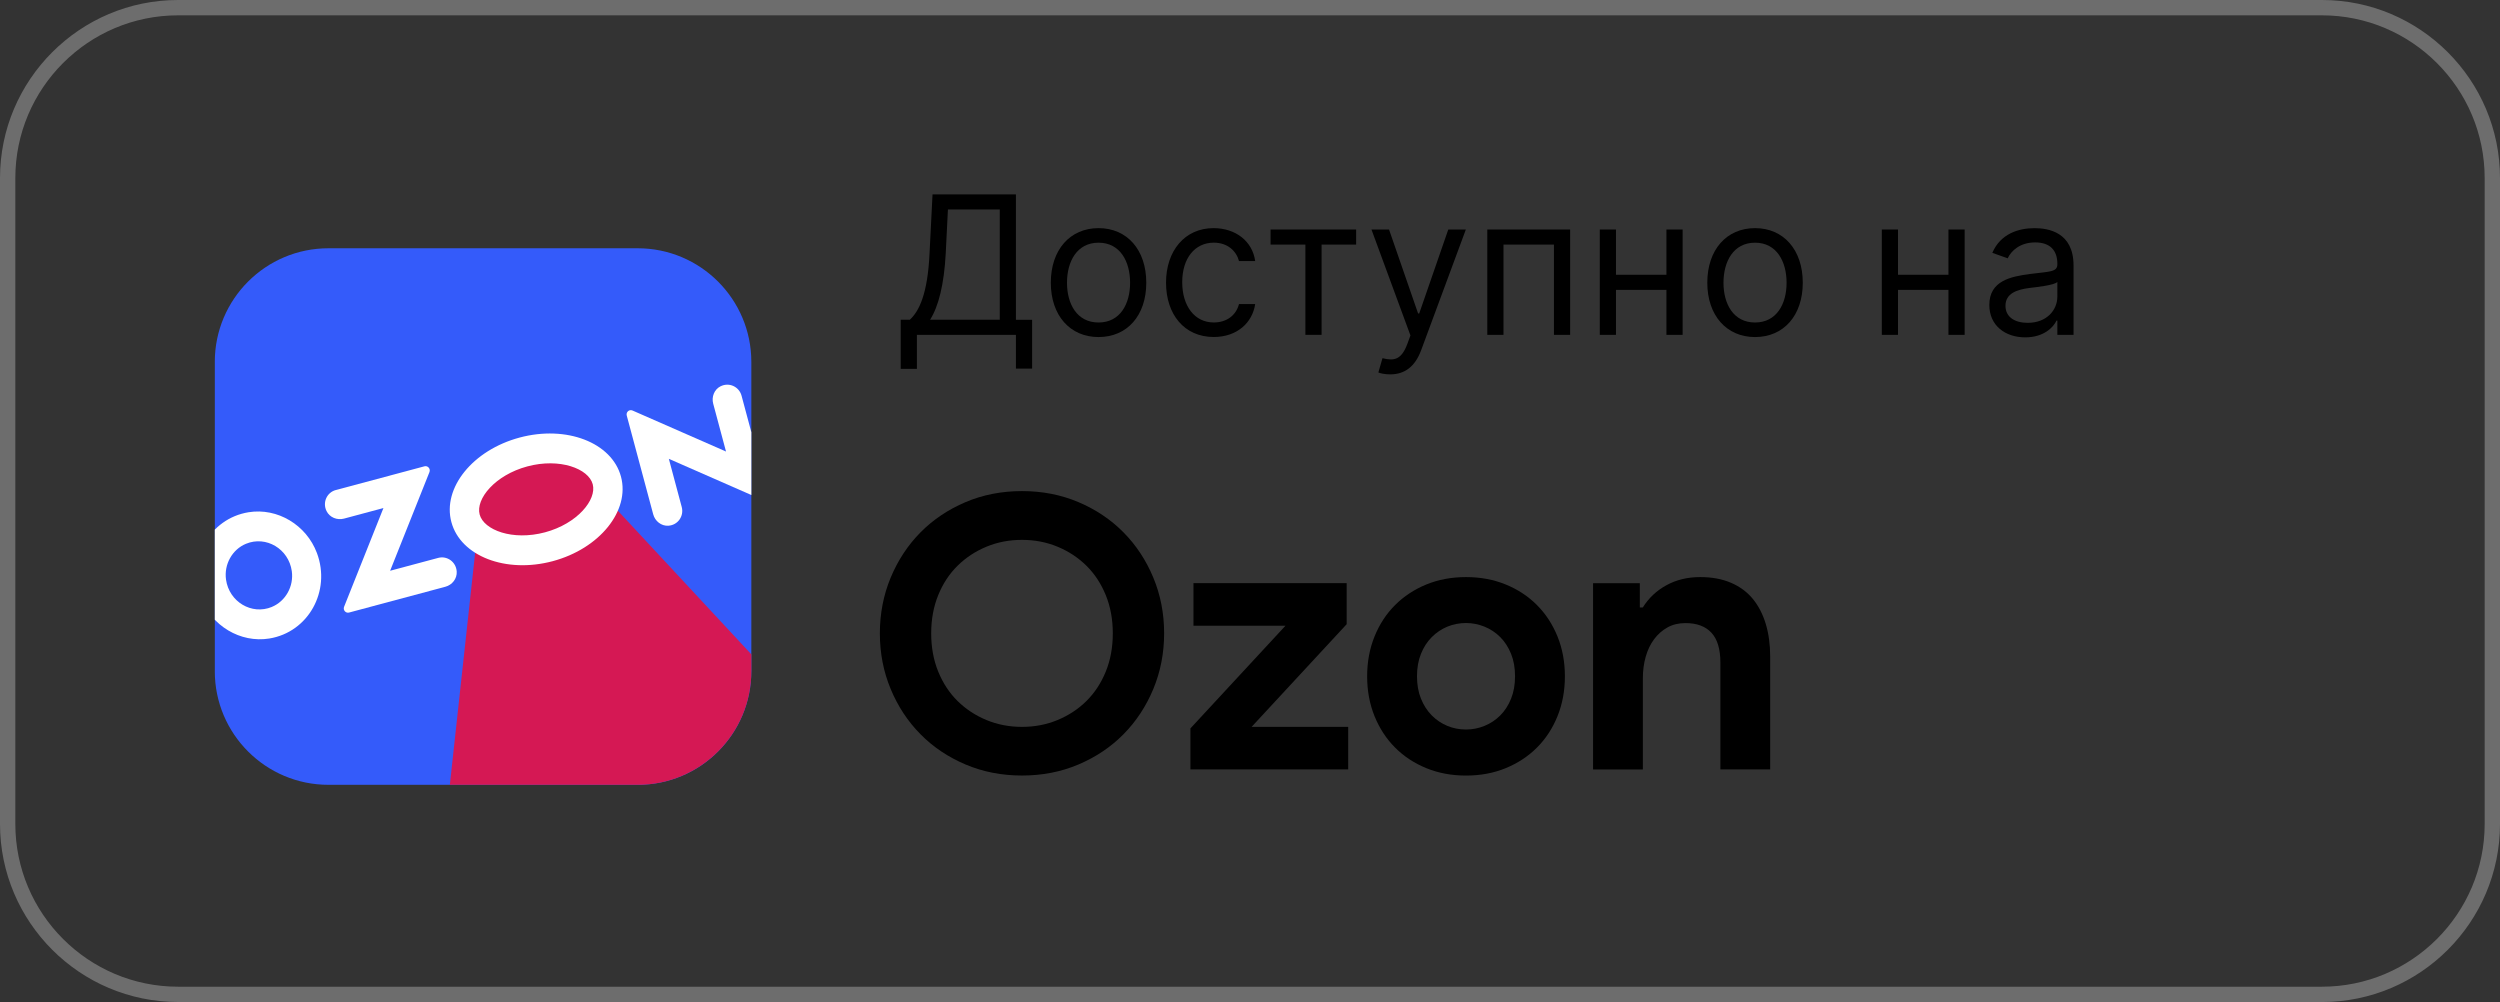
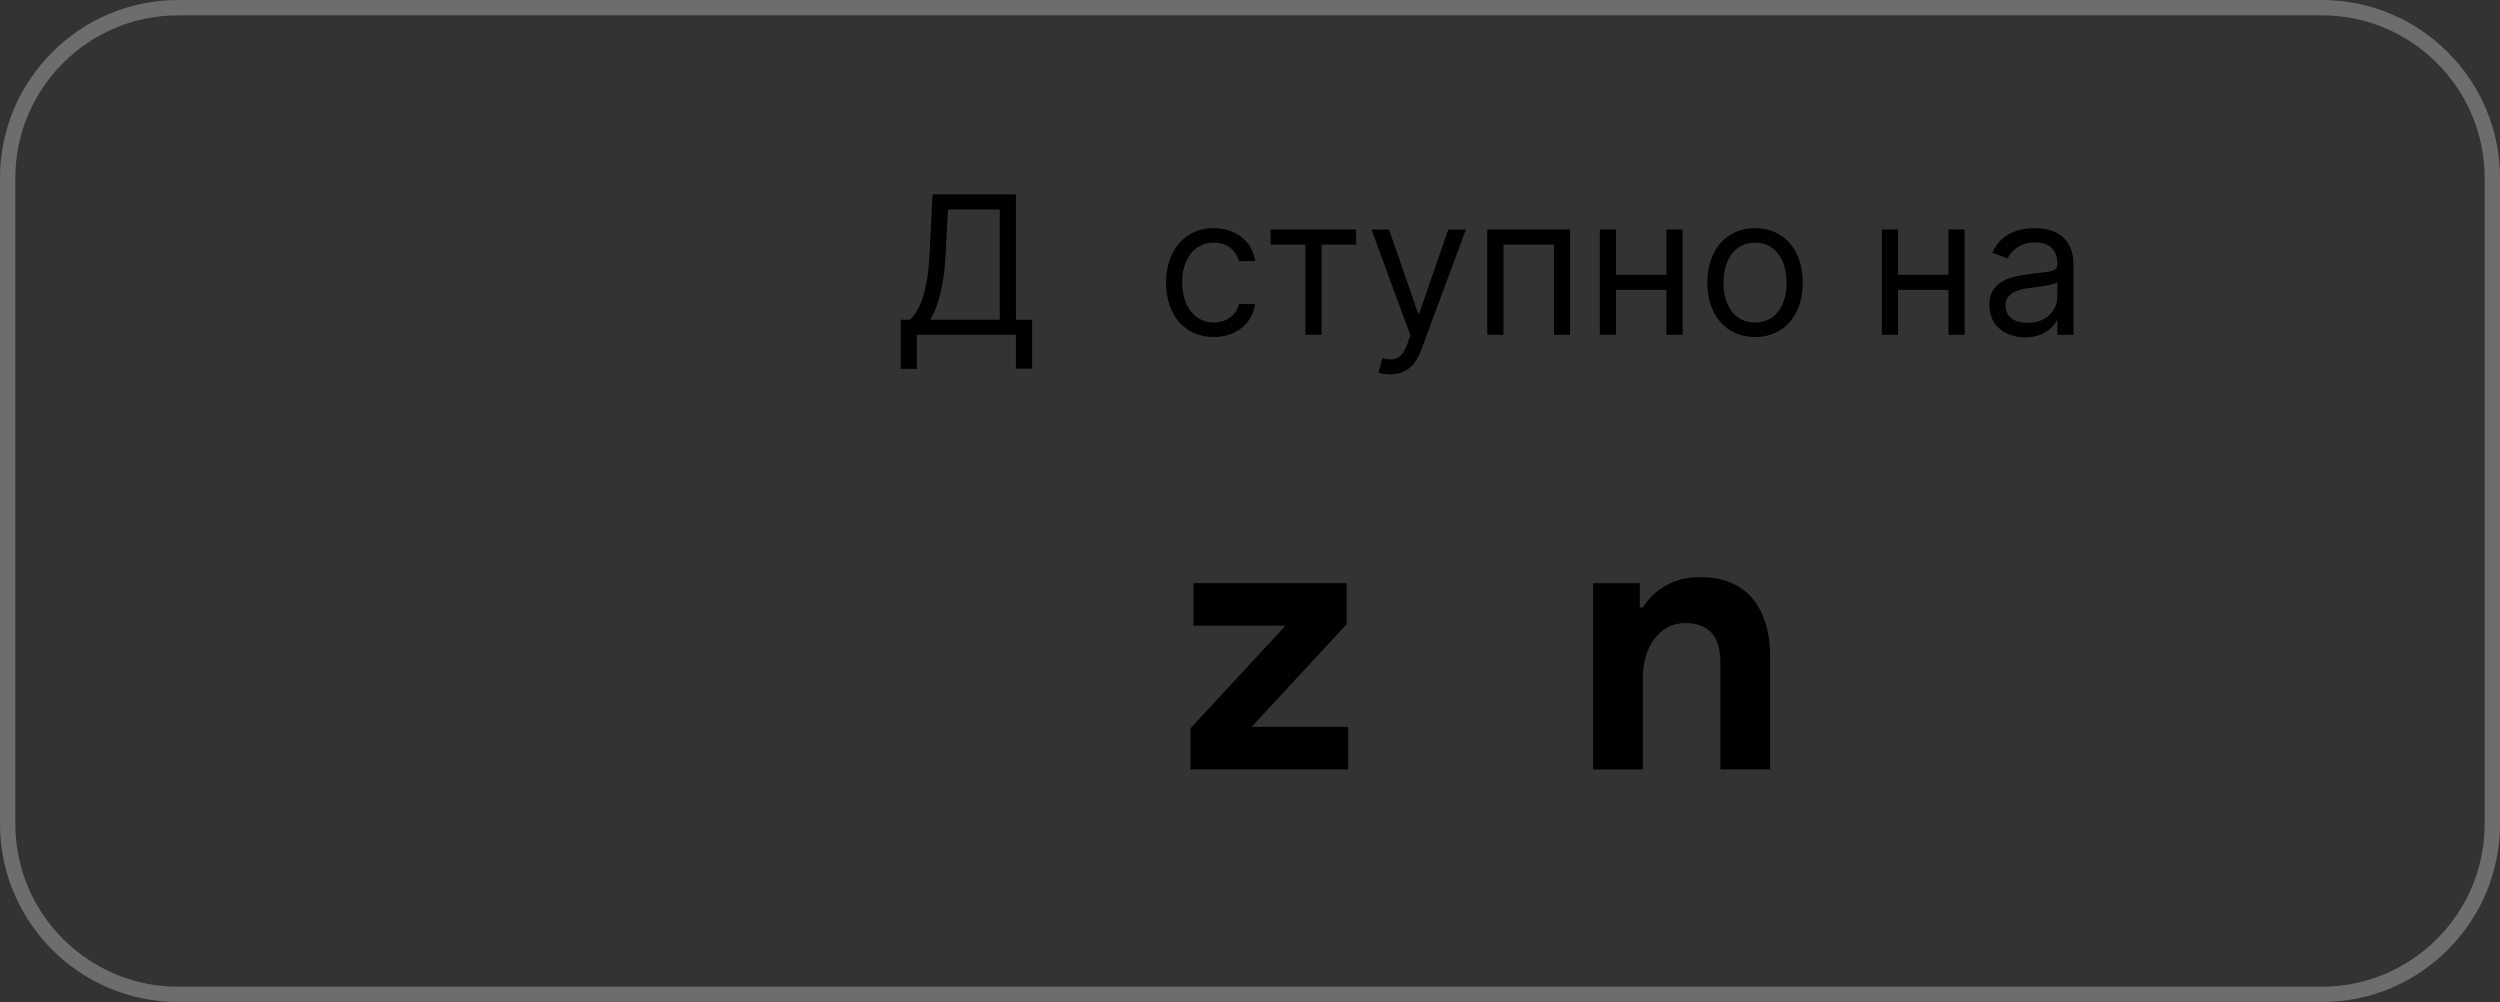
<svg xmlns="http://www.w3.org/2000/svg" id="_Слой_2" data-name="Слой 2" viewBox="0 0 815.44 326.83">
  <rect x="0" y="0" width="815.44" height="326.83" fill="#333333" stroke="none" />
  <defs>
    <style>
      .cls-1, .cls-2, .cls-3, .cls-4, .cls-5, .cls-6 {
        stroke-width: 0px;
      }

      .cls-2 {
        fill: none;
      }

      .cls-3 {
        fill: #fff;
      }

      .cls-3, .cls-5 {
        fill-rule: evenodd;
      }

      .cls-7 {
        clip-path: url(#clippath);
      }

      .cls-4 {
        fill: #345bfa;
      }

      .cls-5 {
        fill: #d51854;
      }

      .cls-6 {
        fill: #6d6d6d;
      }
    </style>
    <clipPath id="clippath">
-       <path class="cls-2" d="m107.14,80.98h100.85c20.47,0,37.08,16.6,37.08,37.08v100.85c0,20.47-16.6,37.08-37.08,37.08h-100.85c-20.47,0-37.08-16.6-37.08-37.08v-100.85c0-20.47,16.6-37.08,37.08-37.08h0Z" />
-     </clipPath>
+       </clipPath>
  </defs>
  <g id="_Слой_1-2" data-name="Слой 1">
    <g>
      <path class="cls-6" d="m757.35,326.83H58.09c-32.03,0-58.09-26.06-58.09-58.09V58.09C0,26.06,26.06,0,58.09,0h699.26c32.03,0,58.09,26.06,58.09,58.09v210.66c0,32.03-26.06,58.09-58.09,58.09ZM58.09,5C28.82,5,5,28.82,5,58.09v210.66c0,29.27,23.82,53.09,53.09,53.09h699.26c29.27,0,53.09-23.82,53.09-53.09V58.09c0-29.27-23.82-53.09-53.09-53.09H58.09Z" />
      <g>
-         <path class="cls-1" d="m333.35,252.96c-6.61,0-12.75-1.2-18.41-3.6-5.66-2.4-10.56-5.68-14.69-9.86-4.13-4.17-7.38-9.09-9.73-14.76-2.36-5.66-3.53-11.72-3.53-18.17s1.18-12.5,3.53-18.17c2.36-5.66,5.6-10.58,9.73-14.76,4.13-4.17,9.03-7.46,14.69-9.86,5.66-2.4,11.8-3.6,18.41-3.6s12.75,1.2,18.41,3.6c5.66,2.4,10.56,5.68,14.69,9.86,4.13,4.18,7.38,9.09,9.73,14.76,2.36,5.66,3.53,11.72,3.53,18.17s-1.18,12.5-3.53,18.17c-2.36,5.66-5.6,10.58-9.73,14.76-4.13,4.18-9.03,7.46-14.69,9.86-5.66,2.4-11.8,3.6-18.41,3.6Zm0-15.87c4.13,0,8-.74,11.59-2.23,3.6-1.49,6.74-3.55,9.42-6.2,2.68-2.65,4.79-5.85,6.32-9.61,1.53-3.76,2.29-7.91,2.29-12.46s-.76-8.7-2.29-12.46c-1.53-3.76-3.64-6.96-6.32-9.61-2.69-2.65-5.83-4.71-9.42-6.2-3.6-1.49-7.46-2.23-11.59-2.23s-8,.74-11.59,2.23c-3.6,1.49-6.74,3.56-9.42,6.2-2.69,2.65-4.8,5.85-6.32,9.61-1.53,3.76-2.29,7.92-2.29,12.46s.76,8.7,2.29,12.46c1.53,3.76,3.64,6.97,6.32,9.61,2.69,2.65,5.83,4.71,9.42,6.2,3.6,1.49,7.46,2.23,11.59,2.23Z" />
        <path class="cls-1" d="m388.29,237.58l31-33.48h-30.01v-13.89h49.97v13.39l-31,33.48h31.5v13.89h-51.46v-13.39Z" />
-         <path class="cls-1" d="m478.18,188.23c4.71,0,9.03.81,12.96,2.42,3.93,1.61,7.32,3.84,10.17,6.7,2.85,2.85,5.08,6.26,6.7,10.23,1.61,3.97,2.42,8.31,2.42,13.02s-.81,9.05-2.42,13.02c-1.61,3.97-3.84,7.38-6.7,10.23-2.85,2.85-6.24,5.08-10.17,6.7-3.93,1.61-8.25,2.42-12.96,2.42s-9.03-.81-12.96-2.42c-3.93-1.61-7.32-3.84-10.17-6.7-2.85-2.85-5.08-6.26-6.7-10.23-1.61-3.97-2.42-8.31-2.42-13.02s.81-9.05,2.42-13.02c1.61-3.97,3.84-7.38,6.7-10.23,2.85-2.85,6.24-5.08,10.17-6.7,3.93-1.61,8.25-2.42,12.96-2.42Zm0,49.72c2.07,0,4.07-.39,6.01-1.18,1.94-.78,3.66-1.92,5.15-3.41,1.49-1.49,2.67-3.31,3.53-5.46.87-2.15,1.3-4.59,1.3-7.32s-.43-5.17-1.3-7.32c-.87-2.15-2.05-3.97-3.53-5.46-1.49-1.49-3.21-2.62-5.15-3.41-1.94-.78-3.95-1.18-6.01-1.18s-4.17.39-6.08,1.18c-1.9.79-3.6,1.92-5.08,3.41-1.49,1.49-2.67,3.31-3.53,5.46-.87,2.15-1.3,4.59-1.3,7.32s.43,5.17,1.3,7.32c.87,2.15,2.05,3.97,3.53,5.46,1.49,1.49,3.18,2.63,5.08,3.41,1.9.79,3.93,1.18,6.08,1.18Z" />
        <path class="cls-1" d="m534.85,198.15h.99c1.9-3.06,4.46-5.48,7.69-7.25,3.22-1.78,6.9-2.67,11.04-2.67,3.8,0,7.15.62,10.04,1.86,2.89,1.24,5.27,3,7.13,5.27,1.86,2.27,3.26,5,4.22,8.18.95,3.18,1.43,6.72,1.43,10.6v36.83h-16.24v-34.84c0-4.38-.97-7.63-2.91-9.73-1.94-2.11-4.77-3.16-8.49-3.16-2.23,0-4.2.48-5.89,1.43-1.7.95-3.14,2.23-4.34,3.84-1.2,1.61-2.11,3.51-2.73,5.7-.62,2.19-.93,4.53-.93,7.01v29.76h-16.24v-60.76h15.25v7.94Z" />
      </g>
      <g class="cls-7">
        <g>
          <rect class="cls-4" x="70.07" y="80.98" width="175" height="175" />
          <polygon class="cls-5" points="156.25 168.72 153.67 158.74 170.68 147.33 191.02 148.73 193.99 158.48 286.7 258.22 141.69 302.16 156.25 168.72" />
          <path class="cls-3" d="m88.67,197.97c-6.58,2.72-13.93-1.67-14.95-8.93-.69-4.95,2.03-9.82,6.51-11.67,6.58-2.72,13.93,1.67,14.95,8.92.69,4.95-2.03,9.82-6.51,11.67h0Zm-7.59-30.89c-12.72,2.06-20.19,15.45-15.55,27.87,3.44,9.19,12.89,14.84,22.3,13.32,12.72-2.05,20.19-15.45,15.55-27.87-3.44-9.19-12.89-14.84-22.3-13.32h0Z" />
-           <path class="cls-3" d="m109.51,159.84c-2.86.77-4.4,4.01-3,6.86,1.03,2.09,3.47,3.05,5.69,2.46l12.87-3.45-12.84,32.22c-.42,1.06.54,2.16,1.62,1.87l31.43-8.42c2.22-.59,3.85-2.65,3.69-4.97-.21-3.17-3.17-5.21-6.03-4.44l-15.69,4.2,12.83-32.19c.43-1.07-.54-2.18-1.64-1.88l-28.94,7.75Z" />
          <path class="cls-3" d="m235,126.01c-2.03,1.03-2.97,3.45-2.37,5.67l4.18,15.6-30.5-13.38c-1.06-.47-2.18.51-1.88,1.64l8.63,32.21c.59,2.22,2.62,3.85,4.89,3.73,3.17-.17,5.2-3.17,4.42-6.09l-4.21-15.73,30.5,13.38c1.06.47,2.18-.51,1.88-1.64l-8.66-32.32c-.78-2.92-4.04-4.51-6.88-3.06Z" />
          <path class="cls-3" d="m169.49,142.72c-15.28,4.09-25.25,16.44-22.26,27.57,2.98,11.13,17.79,16.84,33.06,12.75,15.28-4.09,25.25-16.44,22.26-27.57-2.98-11.13-17.79-16.84-33.06-12.75h0Zm2.52,9.41c10.56-2.83,19.96.73,21.32,5.81,1.36,5.07-5.01,12.86-15.56,15.69-10.56,2.83-19.96-.73-21.32-5.81-1.36-5.07,5.01-12.86,15.56-15.69h0Z" />
        </g>
      </g>
      <g>
        <path class="cls-1" d="m293.8,104.3h2.95c3.04-2.77,5.82-8.41,6.44-21.56l.98-19.33h27.2v40.89h5.28v15.93h-5.28v-11.01h-32.3v11.1h-5.28v-16.02Zm32.3,0v-35.97h-16.91l-.72,14.41c-.54,10.02-2.33,17.18-5.1,21.56h22.73Z" />
-         <path class="cls-1" d="m342.75,92.22c0-10.74,6.26-17.81,15.57-17.81s15.57,7.07,15.57,17.81-6.26,17.72-15.57,17.72-15.57-7.07-15.57-17.72Zm25.86,0c0-6.89-3.22-13.06-10.29-13.06s-10.29,6.17-10.29,13.06,3.22,12.97,10.29,12.97,10.29-6.08,10.29-12.97Z" />
        <path class="cls-1" d="m380.33,92.22c0-10.47,6.17-17.81,15.48-17.81,7.25,0,12.71,4.29,13.6,10.74h-5.28c-.81-3.13-3.58-6-8.23-6-6.17,0-10.29,5.1-10.29,12.88s4.03,13.15,10.29,13.15c4.12,0,7.25-2.24,8.23-6h5.28c-.9,6.08-5.91,10.74-13.51,10.74-9.66,0-15.57-7.43-15.57-17.72Z" />
        <path class="cls-1" d="m414.42,74.86h27.92v4.92h-11.27v29.44h-5.28v-29.44h-11.36v-4.92Z" />
        <path class="cls-1" d="m449.59,121.48l1.34-4.65c3.85.98,6.22.49,8.14-4.74l.98-2.68-12.71-34.54h5.73l9.48,27.38h.36l9.48-27.38h5.73l-14.58,39.37c-1.99,5.35-5.35,7.87-10.11,7.87-1.79,0-3.31-.36-3.85-.63Z" />
        <path class="cls-1" d="m485.12,74.86h27.02v34.36h-5.28v-29.44h-16.46v29.44h-5.28v-34.36Z" />
        <path class="cls-1" d="m527.09,89.62h16.46v-14.76h5.28v34.36h-5.28v-14.67h-16.46v14.67h-5.28v-34.36h5.28v14.76Z" />
        <path class="cls-1" d="m556.88,92.22c0-10.74,6.26-17.81,15.57-17.81s15.57,7.07,15.57,17.81-6.26,17.72-15.57,17.72-15.57-7.07-15.57-17.72Zm25.86,0c0-6.89-3.22-13.06-10.29-13.06s-10.29,6.17-10.29,13.06,3.22,12.97,10.29,12.97,10.29-6.08,10.29-12.97Z" />
        <path class="cls-1" d="m619.08,89.62h16.46v-14.76h5.28v34.36h-5.28v-14.67h-16.46v14.67h-5.28v-34.36h5.28v14.76Z" />
        <path class="cls-1" d="m648.87,99.47c0-7.87,6.96-9.28,13.33-10.11,6.26-.81,8.86-.58,8.86-3.13v-.18c0-4.41-2.39-6.98-7.25-6.98s-7.79,2.68-8.95,5.19l-5.01-1.79c2.68-6.26,8.59-8.05,13.78-8.05,4.38,0,12.71,1.25,12.71,12.17v22.64h-5.28v-4.65h-.27c-1.07,2.24-4.21,5.46-10.2,5.46-6.53,0-11.72-3.85-11.72-10.56Zm22.19-2.68v-4.83c-.9,1.07-6.89,1.7-9.13,1.97-4.12.54-7.79,1.79-7.79,5.82,0,3.67,3.04,5.55,7.25,5.55,6.26,0,9.66-4.21,9.66-8.5Z" />
      </g>
    </g>
  </g>
</svg>